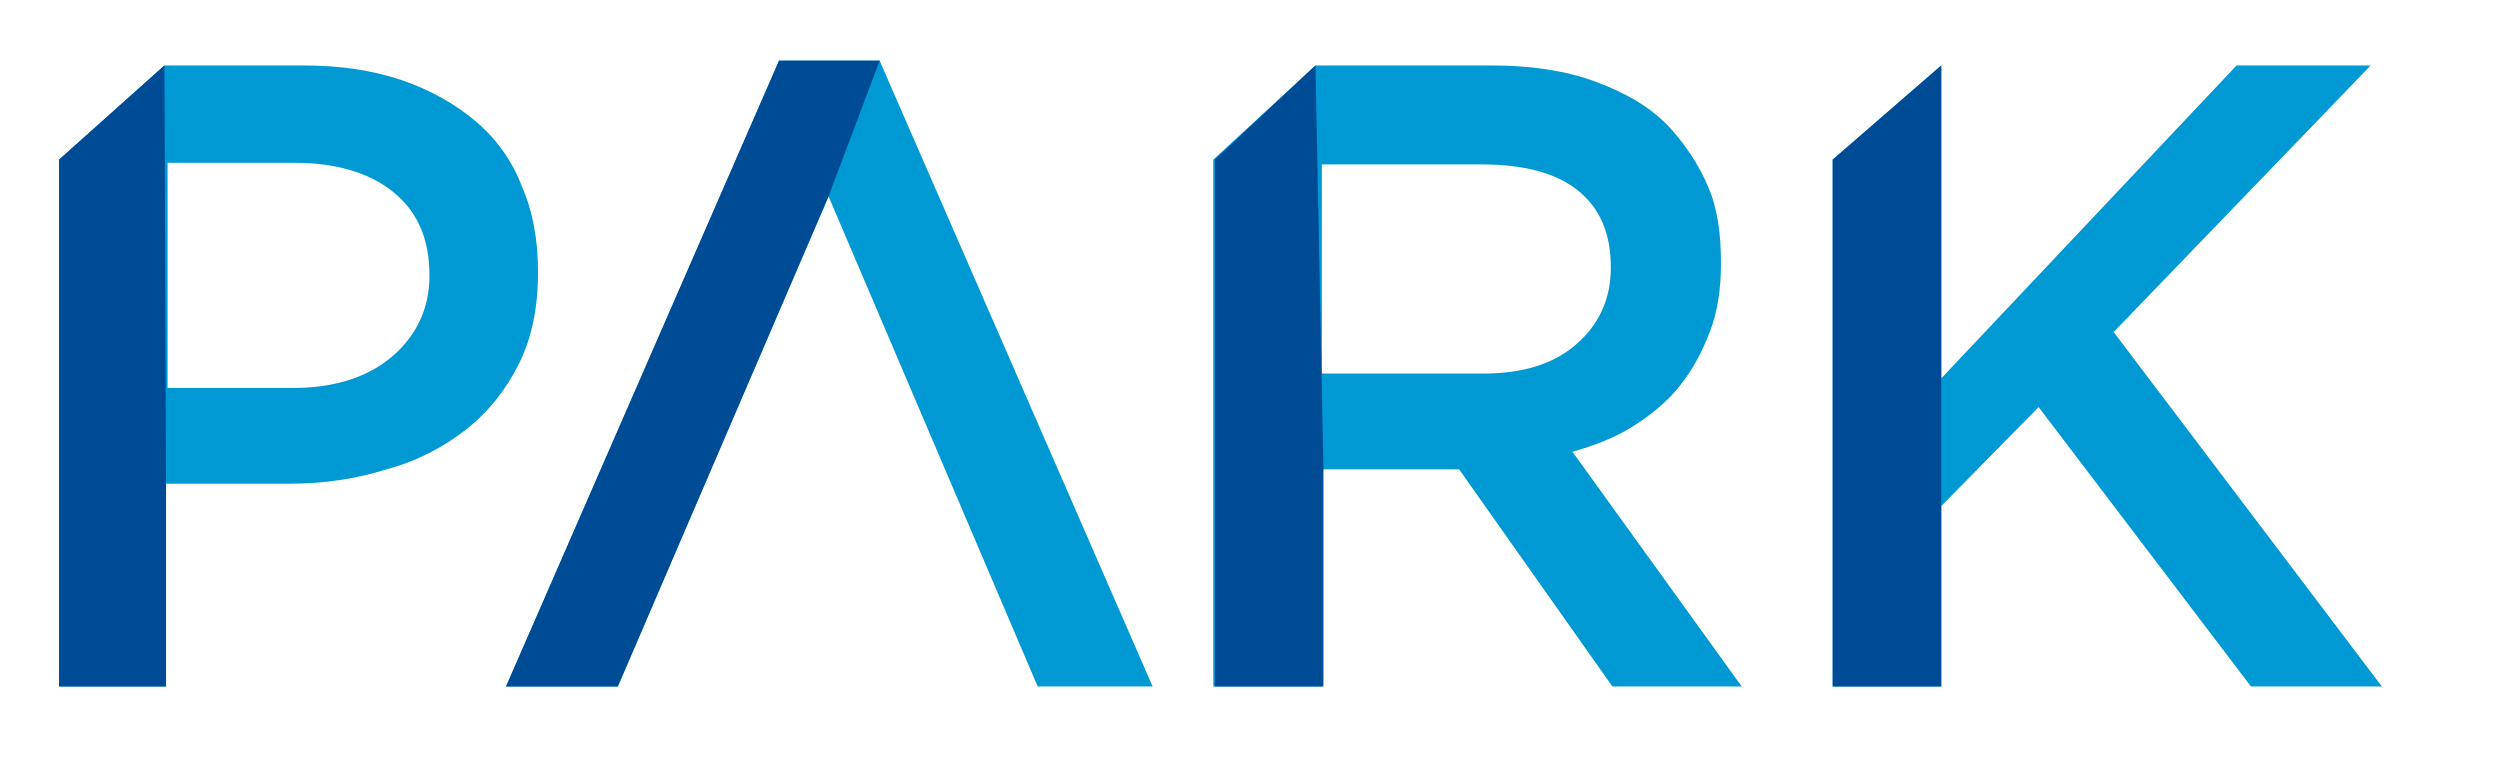
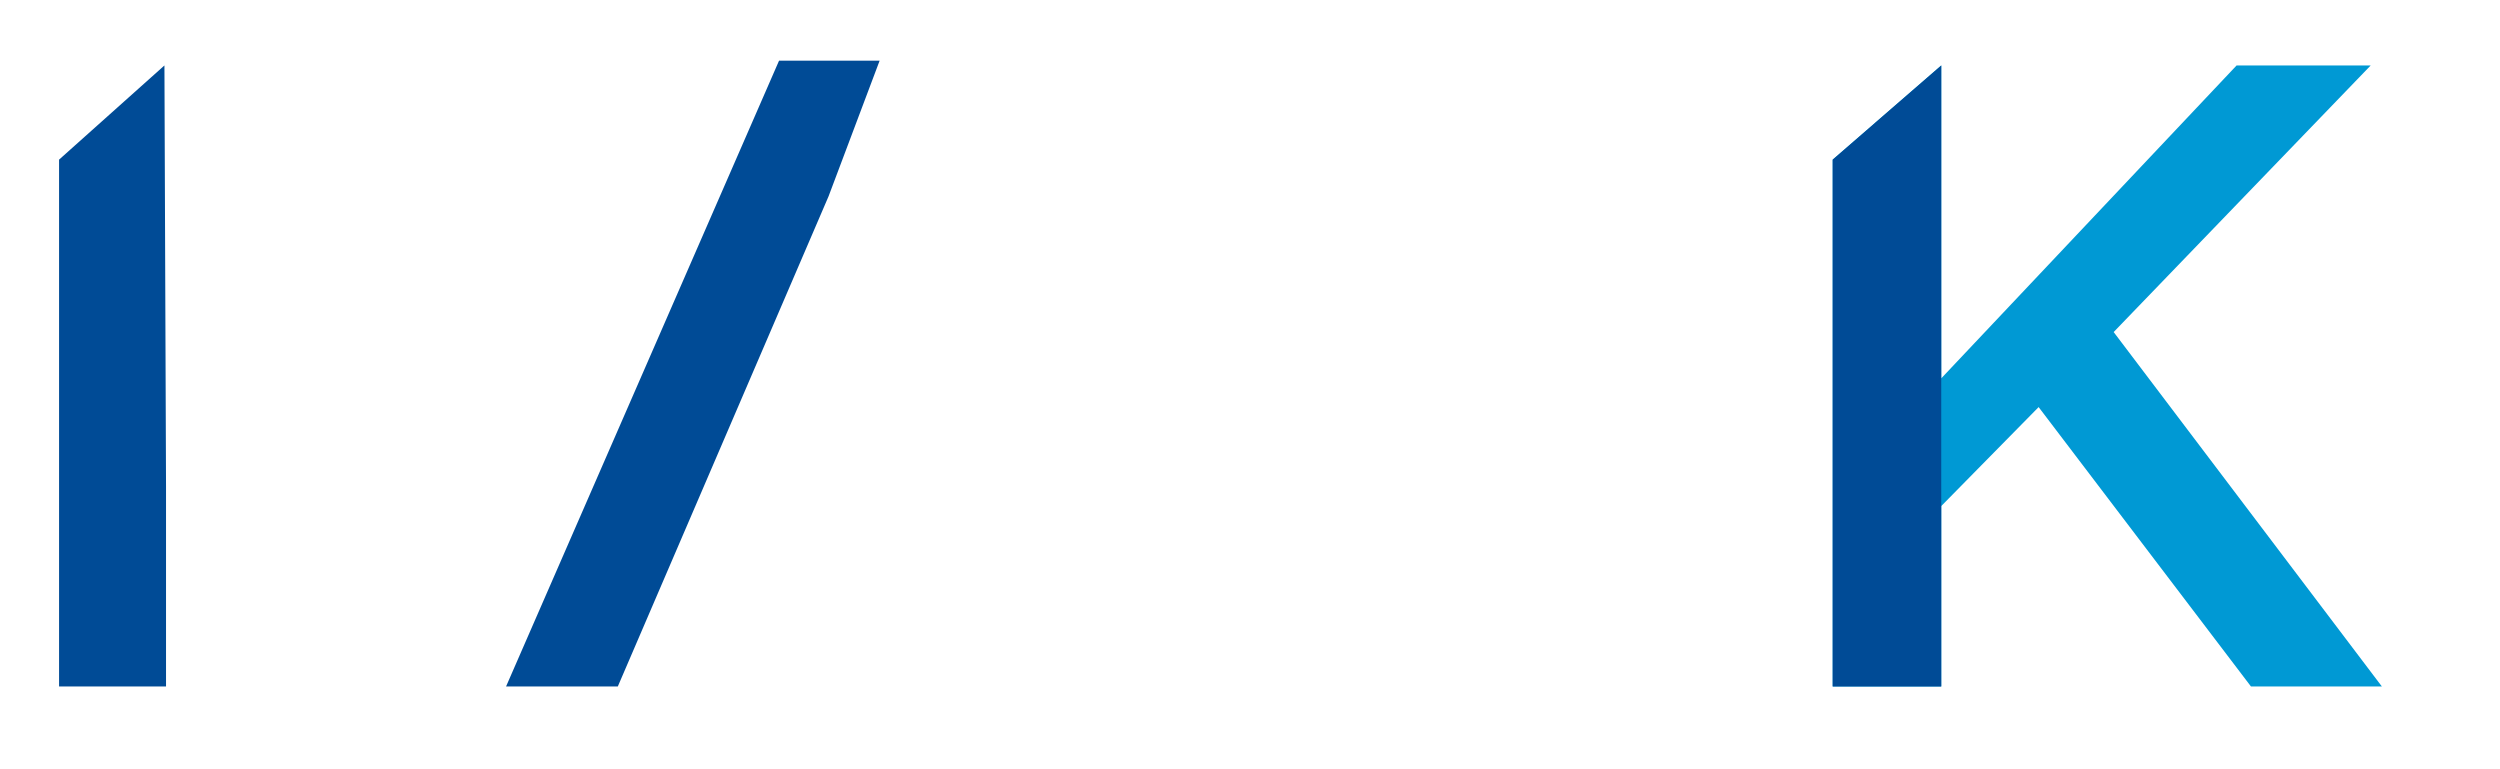
<svg xmlns="http://www.w3.org/2000/svg" xmlns:xlink="http://www.w3.org/1999/xlink" version="1.1" id="Layer_1" x="0px" y="0px" viewBox="0 0 156.6 48.2" style="enable-background:new 0 0 156.6 48.2;" xml:space="preserve">
  <style type="text/css">
	.st0{fill:#0099D4;}
	.st1{clip-path:url(#SVGID_2_);fill:#0099D4;}
	.st2{clip-path:url(#SVGID_4_);fill:#0099D4;}
	.st3{fill:#004B96;}
</style>
-   <polygon class="st0" points="48.8,3.8 31.7,43 38.7,43 51.9,12.3 65,43 72.2,43 55.1,3.8 " />
  <g>
    <defs>
-       <rect id="SVGID_1_" x="3.7" y="3.8" width="145.6" height="39.2" />
-     </defs>
+       </defs>
    <clipPath id="SVGID_2_">
      <use xlink:href="#SVGID_1_" style="overflow:visible;" />
    </clipPath>
    <path class="st1" d="M82.4,4.1h11c2.4,0,4.6,0.3,6.5,1c1.9,0.7,3.5,1.6,4.7,2.9c1,1.1,1.8,2.3,2.4,3.7c0.6,1.4,0.8,3,0.8,4.7v0.1   c0,1.6-0.2,3-0.7,4.3c-0.5,1.3-1.1,2.4-1.9,3.4c-0.8,1-1.8,1.8-2.9,2.5c-1.1,0.7-2.4,1.2-3.8,1.6L109.1,43H101l-9.6-13.6h-0.1h-8.5   V43h-6.8V10L82.4,4.1z M92.9,23.4c2.5,0,4.4-0.6,5.8-1.8c1.4-1.2,2.2-2.8,2.2-4.8v-0.1c0-2.1-0.7-3.7-2.1-4.8   c-1.4-1.1-3.4-1.6-6-1.6h-10v13.1H92.9z" />
  </g>
  <polygon class="st0" points="140.1,4.1 121.6,23.7 121.6,4.1 114.8,10 114.8,43 121.6,43 121.6,31.7 127.7,25.5 141,43 149.2,43   132.4,20.8 148.5,4.1 " />
  <g>
    <defs>
      <rect id="SVGID_3_" x="3.7" y="3.8" width="145.6" height="39.2" />
    </defs>
    <clipPath id="SVGID_4_">
      <use xlink:href="#SVGID_3_" style="overflow:visible;" />
    </clipPath>
-     <path class="st2" d="M10.3,4.1H19c2.3,0,4.3,0.3,6.1,0.9c1.8,0.6,3.4,1.5,4.7,2.6c1.3,1.1,2.3,2.5,2.9,4.1c0.7,1.6,1,3.4,1,5.3v0.1   c0,2.2-0.4,4.1-1.2,5.7c-0.8,1.6-1.9,3-3.3,4.1c-1.4,1.1-3.1,2-5,2.5c-1.9,0.6-3.9,0.9-6.1,0.9h-7.7V43H3.7V10L10.3,4.1z    M18.4,24.3c2.6,0,4.7-0.7,6.2-2c1.5-1.3,2.3-3,2.3-5v-0.1c0-2.3-0.8-4-2.3-5.2c-1.5-1.2-3.6-1.8-6.1-1.8h-8v14.1H18.4z" />
  </g>
  <polygon class="st3" points="3.7,10 3.7,43 10.4,43 10.4,30.5 10.3,4.1 " />
  <polygon class="st3" points="48.8,3.8 31.7,43 38.7,43 51.9,12.3 55.1,3.8 " />
-   <polygon class="st3" points="76.1,10 76.1,43 82.9,43 82.9,29.4 82.4,4.1 " />
  <polygon class="st3" points="114.8,10 114.8,43 121.6,43 121.6,4.1 " />
</svg>